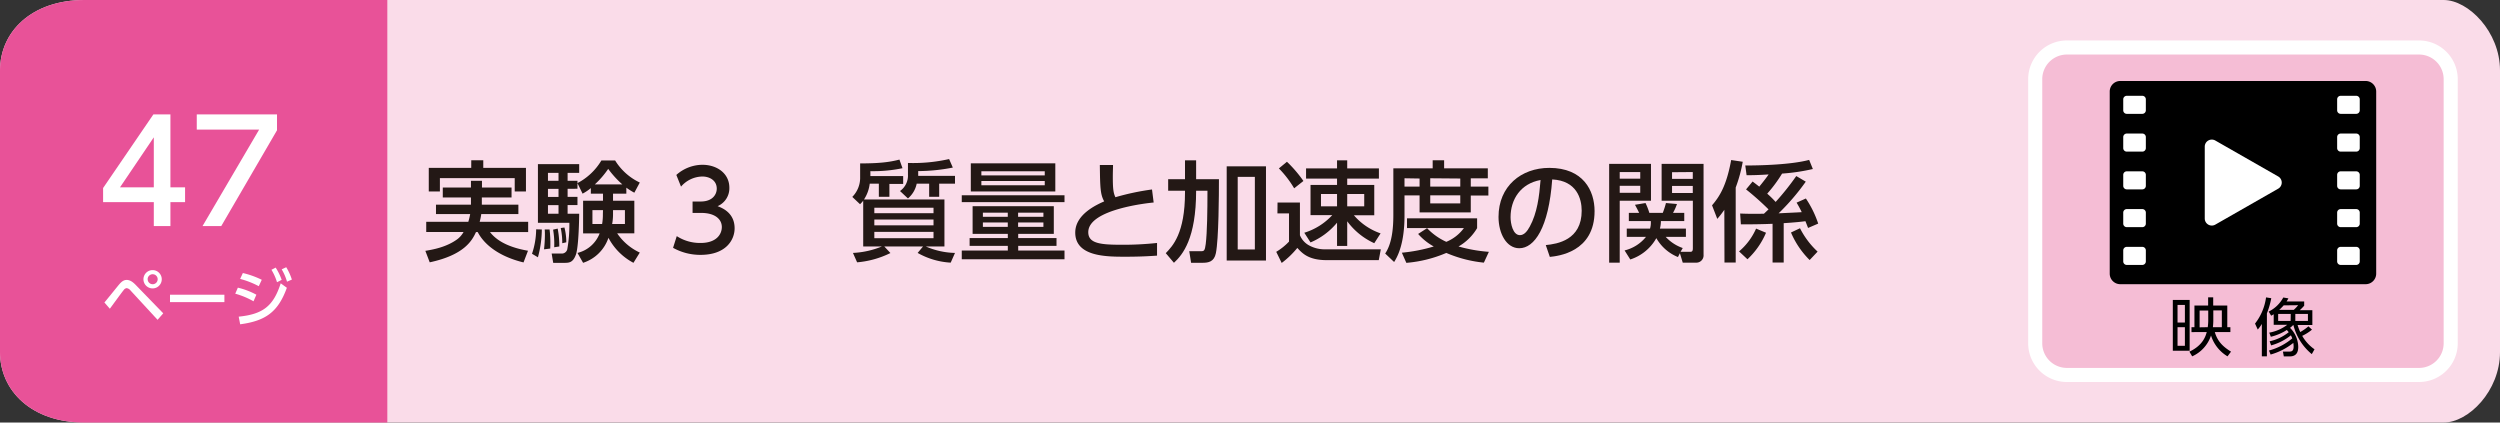
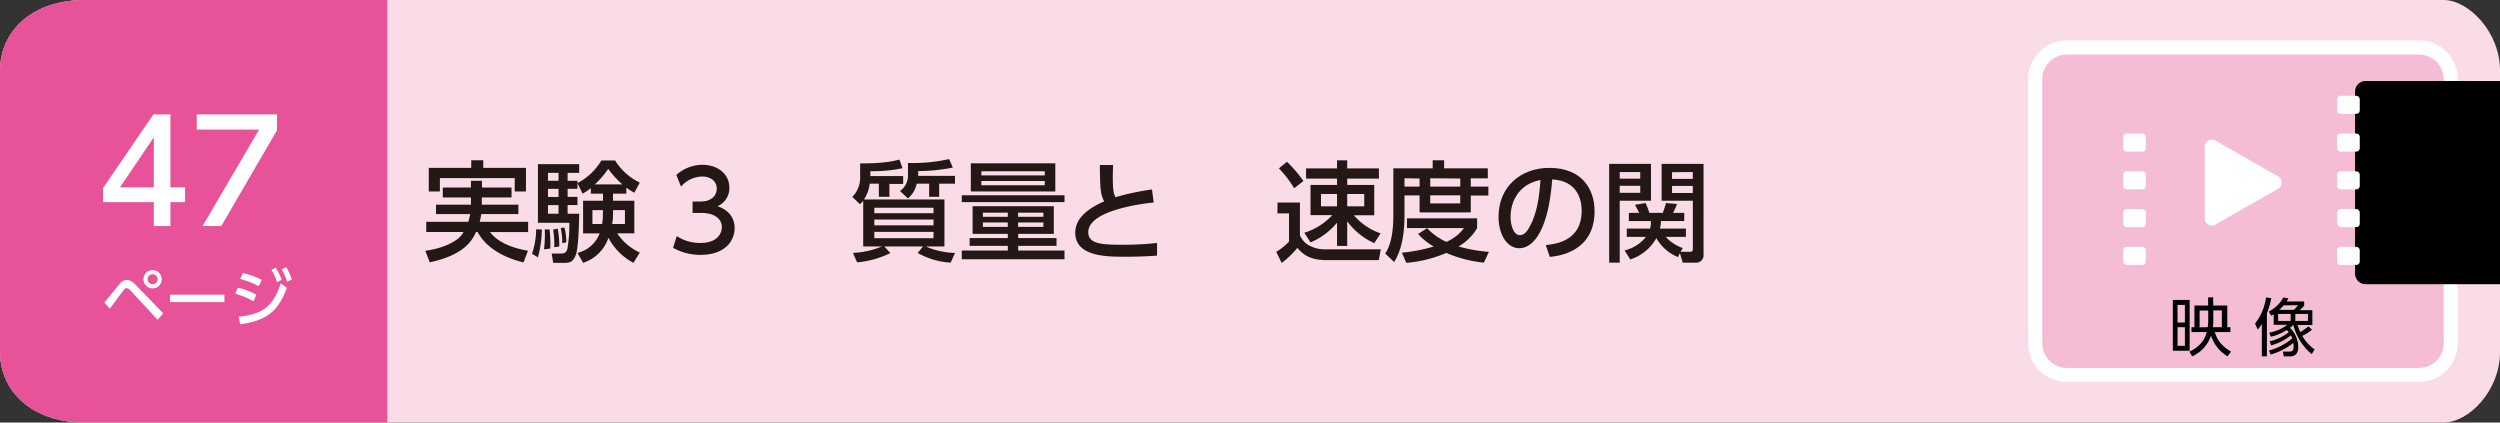
<svg xmlns="http://www.w3.org/2000/svg" viewBox="0 0 710 120">
  <rect x="0" y="0" width="710" height="120" fill="#333333" stroke="none" />
  <defs>
    <style>.cls-1{fill:#fadce9;}.cls-2{fill:#e85298;}.cls-3{fill:#fff;}.cls-4{fill:#231815;}.cls-5{fill:#f5bdd5;stroke:#fff;stroke-miterlimit:10;stroke-width:4px;}</style>
  </defs>
  <g id="レイヤー_2" data-name="レイヤー 2">
    <g id="レイヤー_1-2" data-name="レイヤー 1">
      <path class="cls-1" d="M694,120H24c-15,0-24-9-24-20V20C0,9,9,0,24,0H694c7,0,16,9,16,20v80C710,111.05,701.05,120,694,120Z" />
      <path class="cls-2" d="M110,120H24c-15,0-24-9-24-20V20C0,9,9,0,24,0h86Z" />
      <path class="cls-3" d="M29.65,85.91c.68-.79,3.58-4.41,4.19-5.13.85-1,1.46-1.28,2.16-1.28s1.52.34,2.6,1.48l7.76,8-1.61,1.85-7.68-8.33a1.7,1.7,0,0,0-1.1-.67,1.24,1.24,0,0,0-.85.56c-.66.81-3.37,4.55-3.92,5.29ZM45.94,79.3a2.6,2.6,0,1,1-2.59-2.59A2.6,2.6,0,0,1,45.94,79.3Zm-4,0a1.42,1.42,0,1,0,1.42-1.42A1.43,1.43,0,0,0,41.93,79.3Z" />
      <path class="cls-3" d="M63.73,83.7v2.1H48.28V83.7Z" />
      <path class="cls-3" d="M72,85.57a22.73,22.73,0,0,0-5.19-2.16l.74-1.71a20.59,20.59,0,0,1,5.26,2Zm-4.21,4.36c6.88-.69,9.86-3,11.93-9.47l1.75,1.27C79,88.54,75.5,91.13,68.21,92.1Zm5.7-8.65a24.51,24.51,0,0,0-5.29-2.07l.77-1.67a24.61,24.61,0,0,1,5.37,1.92ZM78.29,76A16.27,16.27,0,0,1,80,79.48l-1.33.67a15.25,15.25,0,0,0-1.58-3.53Zm3-.11a16,16,0,0,1,1.6,3.51L81.51,80A14.64,14.64,0,0,0,80,76.49Z" />
      <path class="cls-3" d="M43.68,64.2V57.4H29.28v-4L43.56,32.49H48.4V53.2h4.16v4.2H48.4v6.8Zm-9.6-11h9.6V39Z" />
      <path class="cls-3" d="M78.67,32.49V37L62.84,64.2H57.52L73.6,36.8H55.88V32.49Z" />
      <path class="cls-4" d="M136.84,56.08v2.05h10.38v2.66H136.68a16.24,16.24,0,0,1-.46,2.21H150v2.91H139.16c2.58,3.35,7.23,4.68,10.79,5.3l-1.27,3.32c-7.41-1.8-11.38-5.43-13-8.62h-.5c-1.08,2.36-3.28,6.48-13.14,8.59l-1.24-3.26c2-.34,6-1,9.14-3.35a6.59,6.59,0,0,0,1.71-2H121.05V63H133a19.15,19.15,0,0,0,.53-2.21h-9.71V58.13h9.93V56.08h-8V53.26h8V51.34h3.13v1.92h8.4v2.82Zm-3-10.57h3.41v2.17h12.12v6.7h-3.19V50.59H124.93v3.79h-3.16v-6.7h12.06Z" />
      <path class="cls-4" d="M153.88,65.17a31,31,0,0,1-1.11,7.9l-1.68-1a22.28,22.28,0,0,0,1.18-6.94ZM167.8,53.41A12.67,12.67,0,0,1,165.45,55L164,52v1.61H161.2v2.3H164v2.32H161.2V60.7h3.29c0,.5-.1,9.27-.93,11.6s-2,2.35-3.32,2.35h-3.13L156.67,72h2.67a1.6,1.6,0,0,0,1.77-1.21,40.3,40.3,0,0,0,.59-7.51h-8.93V46.62h11.72V49.1H161.2v2.24H164V52a17.1,17.1,0,0,0,6.79-6.42h3.91a16.49,16.49,0,0,0,7,6.26l-1.55,2.89a19.12,19.12,0,0,1-2.27-1.43V55H174.1v2h6.05v9.27h-4.87a15.78,15.78,0,0,0,6.42,5.46l-1.8,2.91a17,17,0,0,1-7.1-7.1,11.26,11.26,0,0,1-7.2,7.1L164,71.83a9,9,0,0,0,6.3-5.55H165.6V57h5.65V55H167.8ZM156.08,65.17a33.28,33.28,0,0,1,.19,5.42l-1.77.22a35.36,35.36,0,0,0,.25-4c0-.65,0-1.09-.06-1.64Zm-.46-16.07v2.24h3V49.1Zm0,4.53v2.3h3v-2.3Zm0,4.62V60.7h3V58.25Zm2.76,6.67a25.66,25.66,0,0,1,.46,5.08l-1.45.22a23.14,23.14,0,0,0-.31-5Zm1.92-.31a16.68,16.68,0,0,1,.53,4.21l-1.15.25a20.38,20.38,0,0,0-.43-4.31Zm10.95-4.93h-3v3.94H171a15.94,15.94,0,0,0,.22-2.83Zm5.48-7.32a27.52,27.52,0,0,1-4-4.4,25,25,0,0,1-3.79,4.4Zm-2.63,8.53a15.05,15.05,0,0,1-.25,2.73h3.63V59.68H174.1Z" />
      <path class="cls-4" d="M192.2,67.06A12.12,12.12,0,0,0,199,69c4.4,0,6-2.42,6-4.53s-1.8-4-5.86-4h-2.45V57.23H199c3.35,0,4.56-2,4.56-3.66,0-2.36-2.08-3.44-4.09-3.44A8.18,8.18,0,0,0,193.41,53l-1.33-3.32a11.21,11.21,0,0,1,7.41-2.88c4.06,0,7.65,2.39,7.65,6.54a5.54,5.54,0,0,1-3.34,5.21c1.27.5,4.83,1.86,4.83,6.29,0,3.32-2.48,7.54-9.67,7.54a15.79,15.79,0,0,1-7.81-2Z" />
      <path class="cls-4" d="M268.22,56.64V70h-5.28a21.82,21.82,0,0,0,8.28,1.83L270,74.59a21.43,21.43,0,0,1-9.39-2.76L262.14,70h-11l1.74,1.86a26.34,26.34,0,0,1-9.46,2.64l-1.18-2.67A24.67,24.67,0,0,0,250.45,70h-5.3V57a9,9,0,0,1-.9,1l-2.2-2.08a7.71,7.71,0,0,0,2.23-5.21v-4.3c5.43,0,8.34-.35,11.16-1.09l.87,2.45a40.65,40.65,0,0,1-9.12.84v1.39h9.31v2.23h-3.91V55.9h-3V52.17H247a10.34,10.34,0,0,1-1.62,4.47ZM265.12,59H248.31v1.55h16.81Zm0,3.34H248.31V64h16.81Zm0,3.51H248.31v1.8h16.81Zm-4.35-15.91h10.45v2.23h-4.49V55.9h-2.85V52.17h-3.54a7.46,7.46,0,0,1-2.48,4.19l-2.26-2.11a5.35,5.35,0,0,0,2.26-4.68V46.28a46.2,46.2,0,0,0,11.69-1.11l1.05,2.42a51.54,51.54,0,0,1-9.83,1Z" />
      <path class="cls-4" d="M273.14,55.46h29.18v1.95H273.14Zm26.14,3.1v7.85H289.17v1.2h10.88v2.21H289.17v1.33h13.15v2.48H273.14V71.15h13.08V69.82H275.37V67.61h10.85v-1.2h-10V58.56ZM275.71,46.38h24v8h-24Zm3,2.26v1.18h18V48.64Zm0,2.76v1.21h18V51.4Zm.43,9v1.18h7.07V60.39Zm0,2.79v1.24h7.07V63.18Zm10-2.79v1.18h7.19V60.39Zm0,2.79v1.24h7.19V63.18Z" />
      <path class="cls-4" d="M327.64,57.51c-1.3.12-18.57,1.86-18.57,8.43,0,3.23,3.54,3.57,9.46,3.57A88.94,88.94,0,0,0,328.6,69l0,3.6c-1.86.12-4.49.31-9,.31-5.33,0-14.23,0-14.23-6.86,0-5.2,6.08-7.9,8.22-8.86-1.12-2-1.15-3.94-1.24-10.33h3.75c0,1-.06,1.86-.06,3.41,0,3.23.15,4.53.74,5.74a70.76,70.76,0,0,1,10.39-2.2Z" />
-       <path class="cls-4" d="M336.54,45.54h3.16V50.9h6.48c0,4.41-.06,17-.87,21-.5,2.45-2.11,2.73-3.78,2.73h-3.26l-.52-3.29h3.38c.86,0,1.05-.18,1.3-2.07.4-3.2.49-9.4.49-15.1H339.7c0,13.58-3.82,18.17-6.3,20.46l-2.32-2.73c1.92-2,5.46-5.58,5.46-17.24v-.49h-4.78V50.9h4.78Zm23,1.7V74H348.38V47.24Zm-3.16,3h-4.87V70.84h4.87Z" />
      <path class="cls-4" d="M362.82,57.51h6.36v9.3a5.83,5.83,0,0,0,2.7,2.94,9.24,9.24,0,0,0,4.43,1.06h15.84l-.58,3.07H376.81c-5.27,0-7-2-8.37-3.47A25.54,25.54,0,0,1,364,74.68l-1.55-3.16a17,17,0,0,0,3.63-2.91v-8h-3.29Zm2.67-11.57a35.8,35.8,0,0,1,4.68,5.46l-2.63,2.08a29.13,29.13,0,0,0-4.34-5.65Zm4.93,20.16a18,18,0,0,0,7.94-5h-6.17V52.52h7.53v-1.8h-8.8V47.83h8.8V45.54h2.89v2.29h9v2.89h-9v1.8h7.68v8.61H384.5a17.46,17.46,0,0,0,7.59,5.15l-1.8,2.79a19.61,19.61,0,0,1-7.68-6.23v7h-2.89V63.24a19.73,19.73,0,0,1-7.53,5.61Zm4.74-11v3.5h4.56v-3.5Zm7.45,0v3.5h4.83v-3.5Z" />
      <path class="cls-4" d="M395.71,47.8h11.17V45.51h3.25V47.8h12.41v2.85H417.7V53h5v2.54h-5v4.78H403.16V55.49h-4.28v5.64c0,4.75-.65,9.71-2.95,13.28L393.39,72c1.86-2.73,2.32-6.86,2.32-10.92Zm9.58,17a17.45,17.45,0,0,0,5.46,3.88,11.7,11.7,0,0,0,5-3.91H399.59V62H419.5v2.79A14.54,14.54,0,0,1,414.22,70a43.16,43.16,0,0,0,8.62,1.52l-1.42,3.07a36,36,0,0,1-10.67-2.76,36.16,36.16,0,0,1-11.35,2.82l-1.27-2.88A47,47,0,0,0,407.19,70a16.45,16.45,0,0,1-4.44-3.56Zm-6.41-14.17V53h4.28v-2.3Zm7.31,0V53h8.53v-2.3Zm0,4.84v2.3h8.53v-2.3Z" />
      <path class="cls-4" d="M439,69.6c3.29-.31,10.2-1.43,10.2-9.74,0-3.44-1.42-8.55-8.37-8.9-1,13.8-5.08,19.54-9.36,19.54-3.6,0-5.89-4.13-5.89-8.9,0-8.71,6.45-13.92,14.42-13.92,9.64,0,12.86,6.45,12.86,12.28,0,11.72-10.51,12.77-12.71,13ZM429,61.69c0,1.8.65,5.09,2.66,5.09,1.18,0,2.05-1.06,2.79-2.42,2.11-3.85,2.7-8.59,3.07-13.24C431.89,52.14,429,56.58,429,61.69Z" />
      <path class="cls-4" d="M457,46.53h11.88V57H460V74.59h-3Zm3,2.33v1.89h5.83V48.86Zm0,3.9v2h5.83v-2ZM476.54,73a12.39,12.39,0,0,1-6.14-5.37A13.09,13.09,0,0,1,463,73.69l-1.62-2.57a11.2,11.2,0,0,0,6.08-3.85H462V64.92h6.61a6,6,0,0,0,.22-2.14h-6.24V60.45h2.92c-.28-.62-.87-1.73-1.18-2.29l3-.5a18.84,18.84,0,0,1,1.08,2.79h3.82a22.84,22.84,0,0,0,.9-2.79l3.13.28a14.49,14.49,0,0,1-1.12,2.51h3.19v2.33h-6.63a9.06,9.06,0,0,1-.28,2.14h7.38v2.35h-5.74a11.82,11.82,0,0,0,4.84,3.17l-.62,1.08H480c.52,0,.77-.18.77-1V57h-8.87V46.53h11.91V72.36a2.06,2.06,0,0,1-2.23,2.23H477.9l-.81-2.67Zm-1.68-24.09v1.89h5.89V48.86Zm0,3.9v2h5.89v-2Z" />
-       <path class="cls-4" d="M489.71,59.58a26.42,26.42,0,0,1-2,2.58l-1.49-3.85c2.14-2.51,4.09-5.52,5.43-12.86l3.29.49a40.85,40.85,0,0,1-2,7.32v21.3h-3.19Zm11.84,6.52a22.16,22.16,0,0,1-5.27,7.53l-2.39-2.23a18,18,0,0,0,4.84-6.48Zm-7.35-5.46c1.18.06,3,.12,6.76.06.25-.25.5-.46,1.3-1.24a77,77,0,0,0-6.38-5.67l1.86-2.24c.49.38.83.62,1.89,1.46,1-1.21,2.17-2.73,2.66-3.47-3.31.22-5.27.22-6.26.22L495.66,47c4.31,0,13-.22,18.14-1.59L514.85,48a55.82,55.82,0,0,1-8.74,1.3A39,39,0,0,1,501.89,55a28.39,28.39,0,0,1,2.39,2.35A74.54,74.54,0,0,0,510.14,50l2.7,1.59a63.45,63.45,0,0,1-7.72,9c.93-.07,5.51-.25,6.57-.34a29.94,29.94,0,0,0-1.46-2.7l2.64-1.18a29.42,29.42,0,0,1,3.5,7.13l-2.88,1.24c-.16-.43-.22-.59-.75-1.92-.86.12-2.72.34-6.17.56V74.56h-3.16v-11c-2.51.1-5,.16-9,.16Zm17,4.18a23.58,23.58,0,0,0,5,6.64l-2.26,2.39a24.35,24.35,0,0,1-5.3-7.82Z" />
      <path class="cls-5" d="M687,106.49H587a9,9,0,0,1-9-9v-75a9,9,0,0,1,9-9H687a9,9,0,0,1,9,9v75a9,9,0,0,1-9,9" />
      <path d="M621.86,99.6h-4.78V85.19h4.78Zm-1.35-13h-2.09v5h2.09Zm0,6.32h-2.09v5.29h2.09Zm1.87,1.4V92.92h.84V86.78h3.89V84.44h1.44v2.34h4v6.14h.88V94.3H629c.84,2.87,2.54,4.27,4.61,5.57l-1,1.33a10.58,10.58,0,0,1-4.68-5.92,9.88,9.88,0,0,1-5.35,5.92l-.79-1.33c3.89-1.82,4.61-4.45,4.93-5.57ZM627,92.92a15.13,15.13,0,0,0,.14-1.73v-3h-2.45v4.77Zm1.58-4.77V91.1a18.13,18.13,0,0,1-.12,1.82H631V88.15Z" />
      <path d="M643.8,101.2h-1.44V92a10.47,10.47,0,0,1-1.16,1.59l-.77-1.69a15.45,15.45,0,0,0,3.13-7.44l1.48.23A23.24,23.24,0,0,1,643.8,89Zm.77-4.27A13.05,13.05,0,0,0,650,94.34c-.27-.34-.43-.5-.54-.63a14.7,14.7,0,0,1-4.54,1.93l-.45-1.17a11.78,11.78,0,0,0,5.1-2.22h-3.84v-3c-.2.12-.32.2-.72.41l-.7-1.17a9.47,9.47,0,0,0,4.14-4l1.46.25c-.22.41-.33.58-.52.88h5v1.19c-.49.59-1.12,1.15-1.24,1.28h3.56v4.21h-4.19a13.9,13.9,0,0,0,.75,2,14.4,14.4,0,0,0,2.33-1.62l1,.94a12.87,12.87,0,0,1-2.77,1.76,11.56,11.56,0,0,0,3.49,3.82l-.77,1.37a15.53,15.53,0,0,1-5.22-8.25h-.08a7.38,7.38,0,0,1-.88.79,7.79,7.79,0,0,1,2.33,5.41c0,1.51-.54,2.7-2.42,2.7H648.6l-.25-1.37,1.8,0c.61,0,1.24-.08,1.24-1.46a6.61,6.61,0,0,0-.09-1,18.25,18.25,0,0,1-6.44,3.3l-.47-1.14A17.11,17.11,0,0,0,651,96.1a3.92,3.92,0,0,0-.4-.86A15.46,15.46,0,0,1,645,98.09Zm6-7.78H647v2h3.54Zm-2-2.43A14.13,14.13,0,0,1,647.29,88h4.14a9.65,9.65,0,0,0,1.24-1.32Zm6.88,2.43h-3.58v2h3.58Z" />
-       <path d="M671.84,80.71H602.16a3,3,0,0,1-3-3V26a3,3,0,0,1,3-3h69.68a3,3,0,0,1,3,3V77.71a3,3,0,0,1-3,3" />
+       <path d="M671.84,80.71a3,3,0,0,1-3-3V26a3,3,0,0,1,3-3h69.68a3,3,0,0,1,3,3V77.71a3,3,0,0,1-3,3" />
      <path class="cls-3" d="M647,50.11l-17.85-10.2a2,2,0,0,0-3,1.73V62.06a2,2,0,0,0,3,1.73L647,53.59a2,2,0,0,0,0-3.48" />
-       <path class="cls-3" d="M608.38,32.33H604a1,1,0,0,1-1-1V28.21a1,1,0,0,1,1-1h4.42a1,1,0,0,1,1,1v3.12a1,1,0,0,1-1,1" />
      <path class="cls-3" d="M608.38,43.06H604a1,1,0,0,1-1-1V38.93a1,1,0,0,1,1-1h4.42a1,1,0,0,1,1,1v3.13a1,1,0,0,1-1,1" />
      <path class="cls-3" d="M608.38,53.78H604a1,1,0,0,1-1-1V49.66a1,1,0,0,1,1-1h4.42a1,1,0,0,1,1,1v3.12a1,1,0,0,1-1,1" />
      <path class="cls-3" d="M608.38,64.51H604a1,1,0,0,1-1-1V60.38a1,1,0,0,1,1-1h4.42a1,1,0,0,1,1,1v3.13a1,1,0,0,1-1,1" />
      <path class="cls-3" d="M608.38,75.24H604a1,1,0,0,1-1-1V71.11a1,1,0,0,1,1-1h4.42a1,1,0,0,1,1,1v3.13a1,1,0,0,1-1,1" />
      <path class="cls-3" d="M669.17,32.33h-4.42a1,1,0,0,1-1-1V28.21a1,1,0,0,1,1-1h4.42a1,1,0,0,1,1,1v3.12a1,1,0,0,1-1,1" />
      <path class="cls-3" d="M669.17,43.06h-4.42a1,1,0,0,1-1-1V38.93a1,1,0,0,1,1-1h4.42a1,1,0,0,1,1,1v3.13a1,1,0,0,1-1,1" />
      <path class="cls-3" d="M669.17,53.78h-4.42a1,1,0,0,1-1-1V49.66a1,1,0,0,1,1-1h4.42a1,1,0,0,1,1,1v3.12a1,1,0,0,1-1,1" />
      <path class="cls-3" d="M669.17,64.51h-4.42a1,1,0,0,1-1-1V60.38a1,1,0,0,1,1-1h4.42a1,1,0,0,1,1,1v3.13a1,1,0,0,1-1,1" />
      <path class="cls-3" d="M669.17,75.24h-4.42a1,1,0,0,1-1-1V71.11a1,1,0,0,1,1-1h4.42a1,1,0,0,1,1,1v3.13a1,1,0,0,1-1,1" />
    </g>
  </g>
</svg>